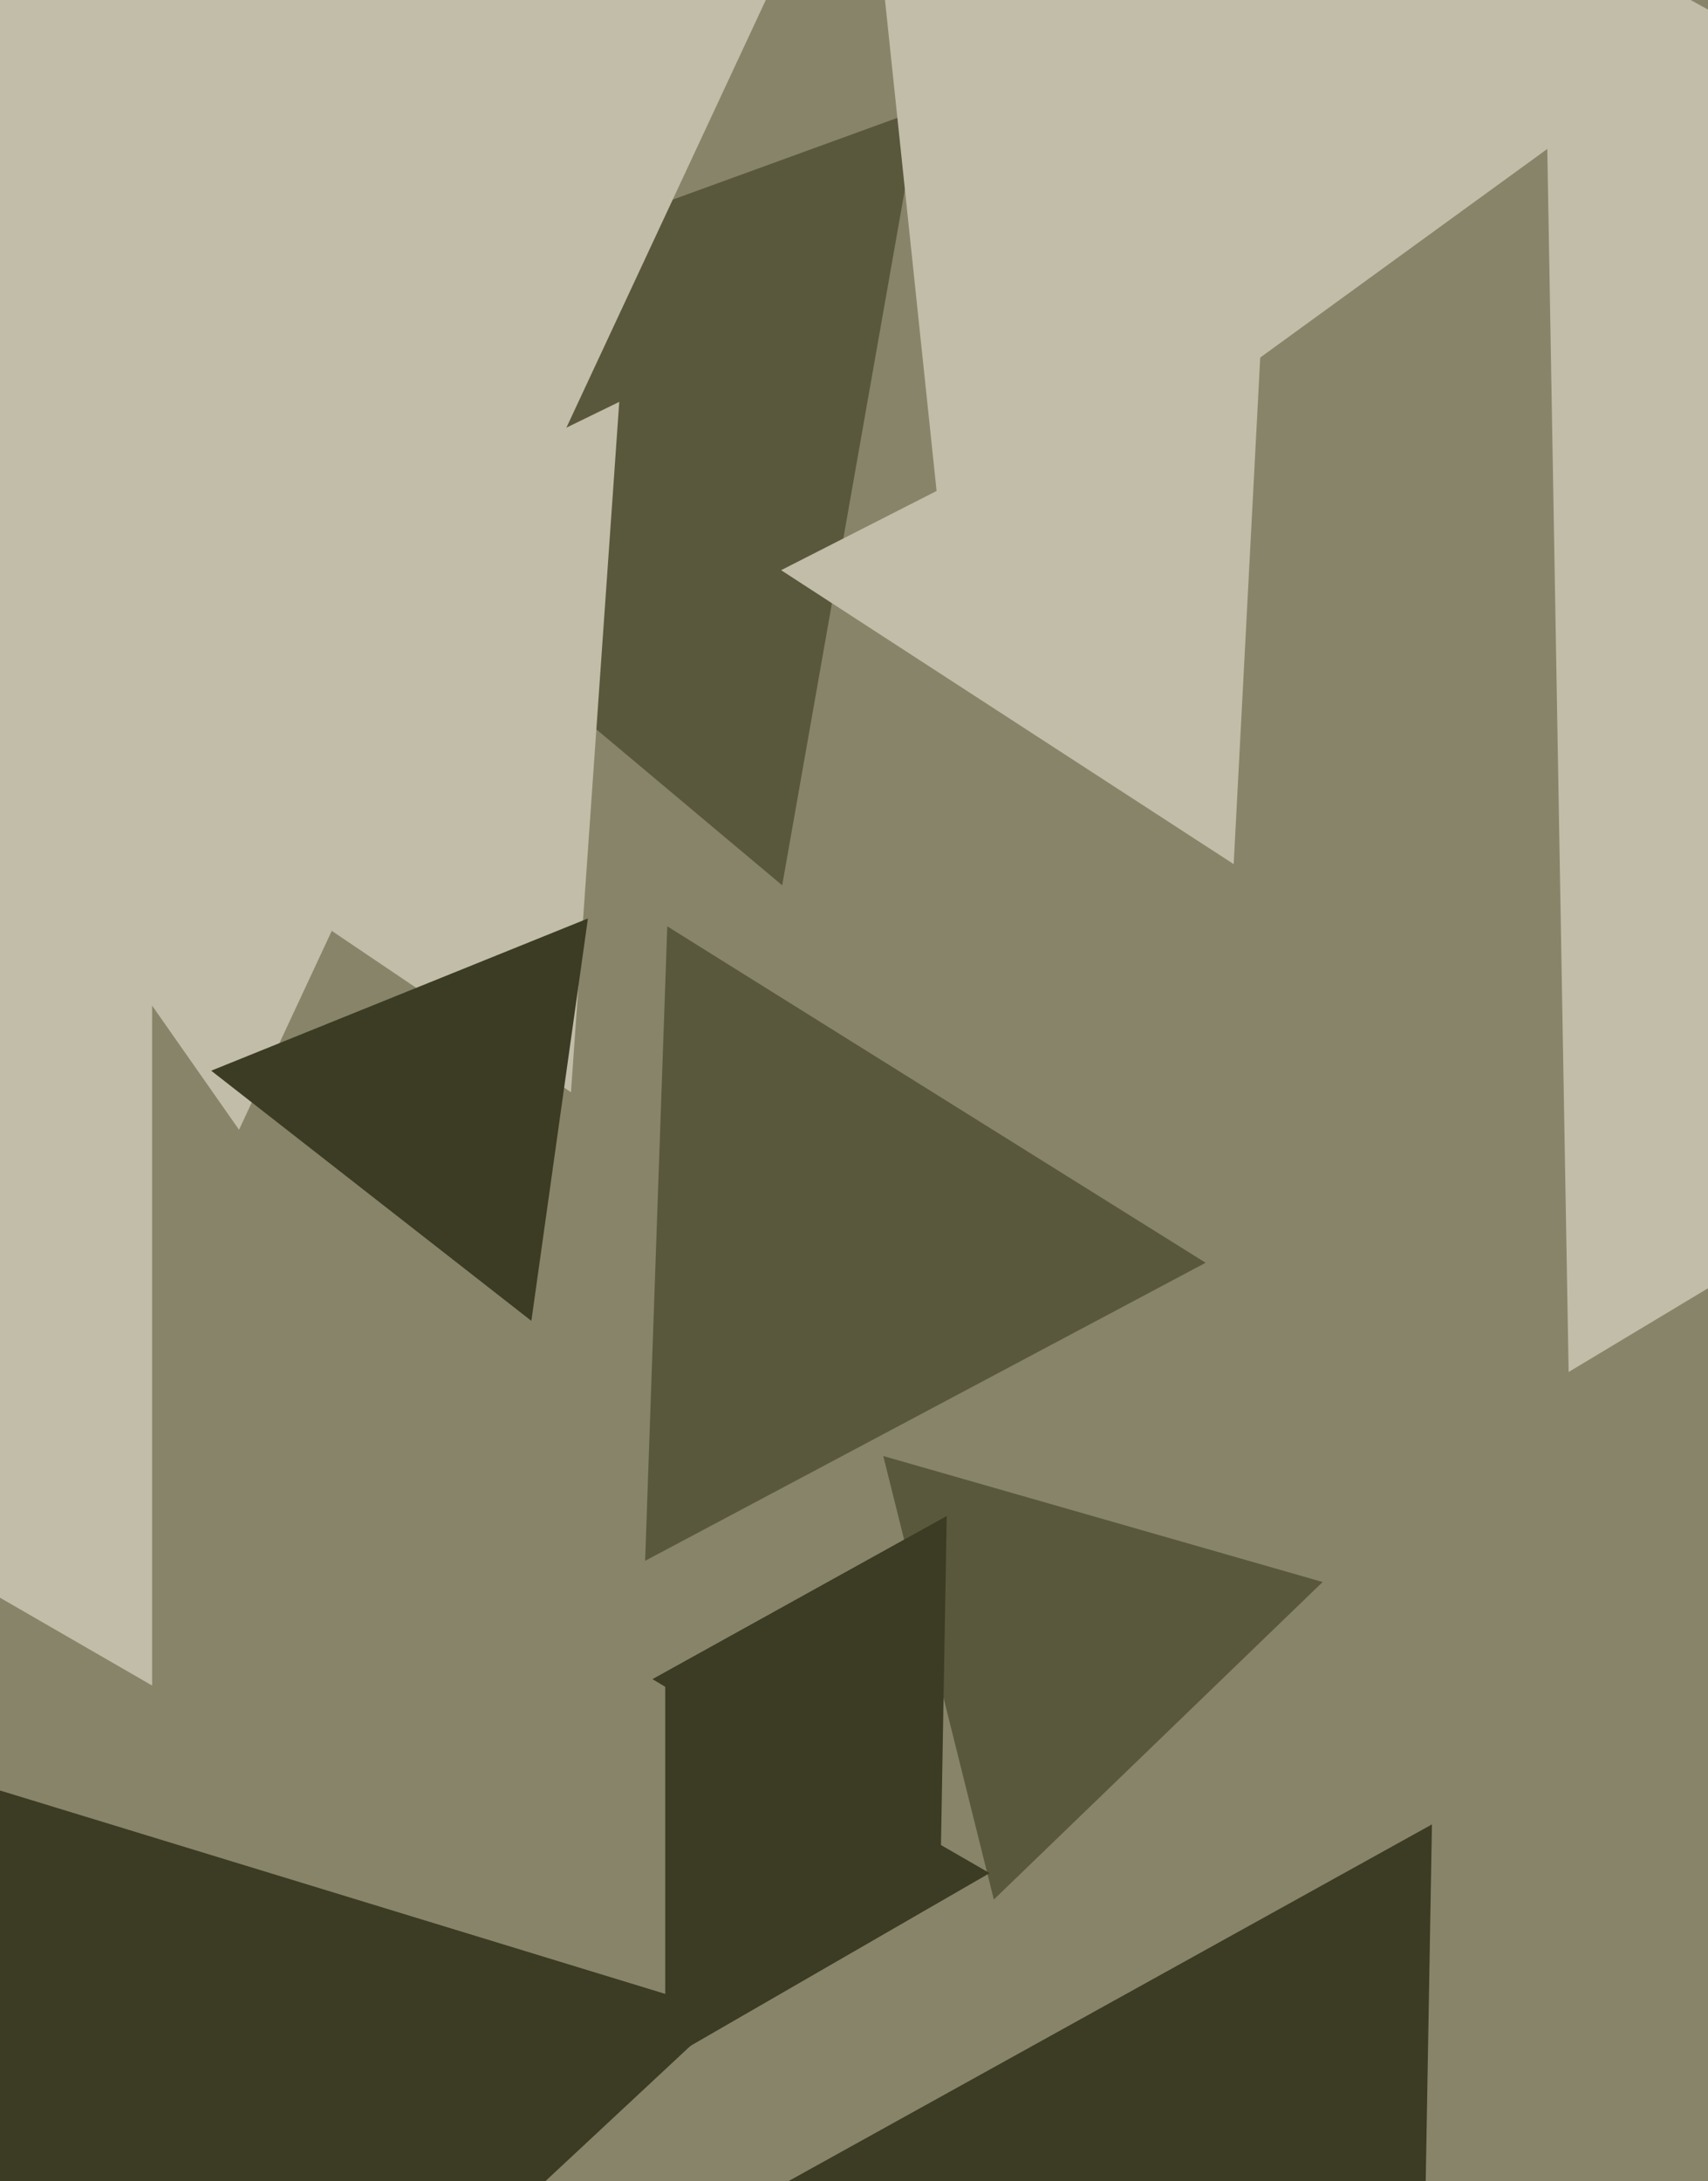
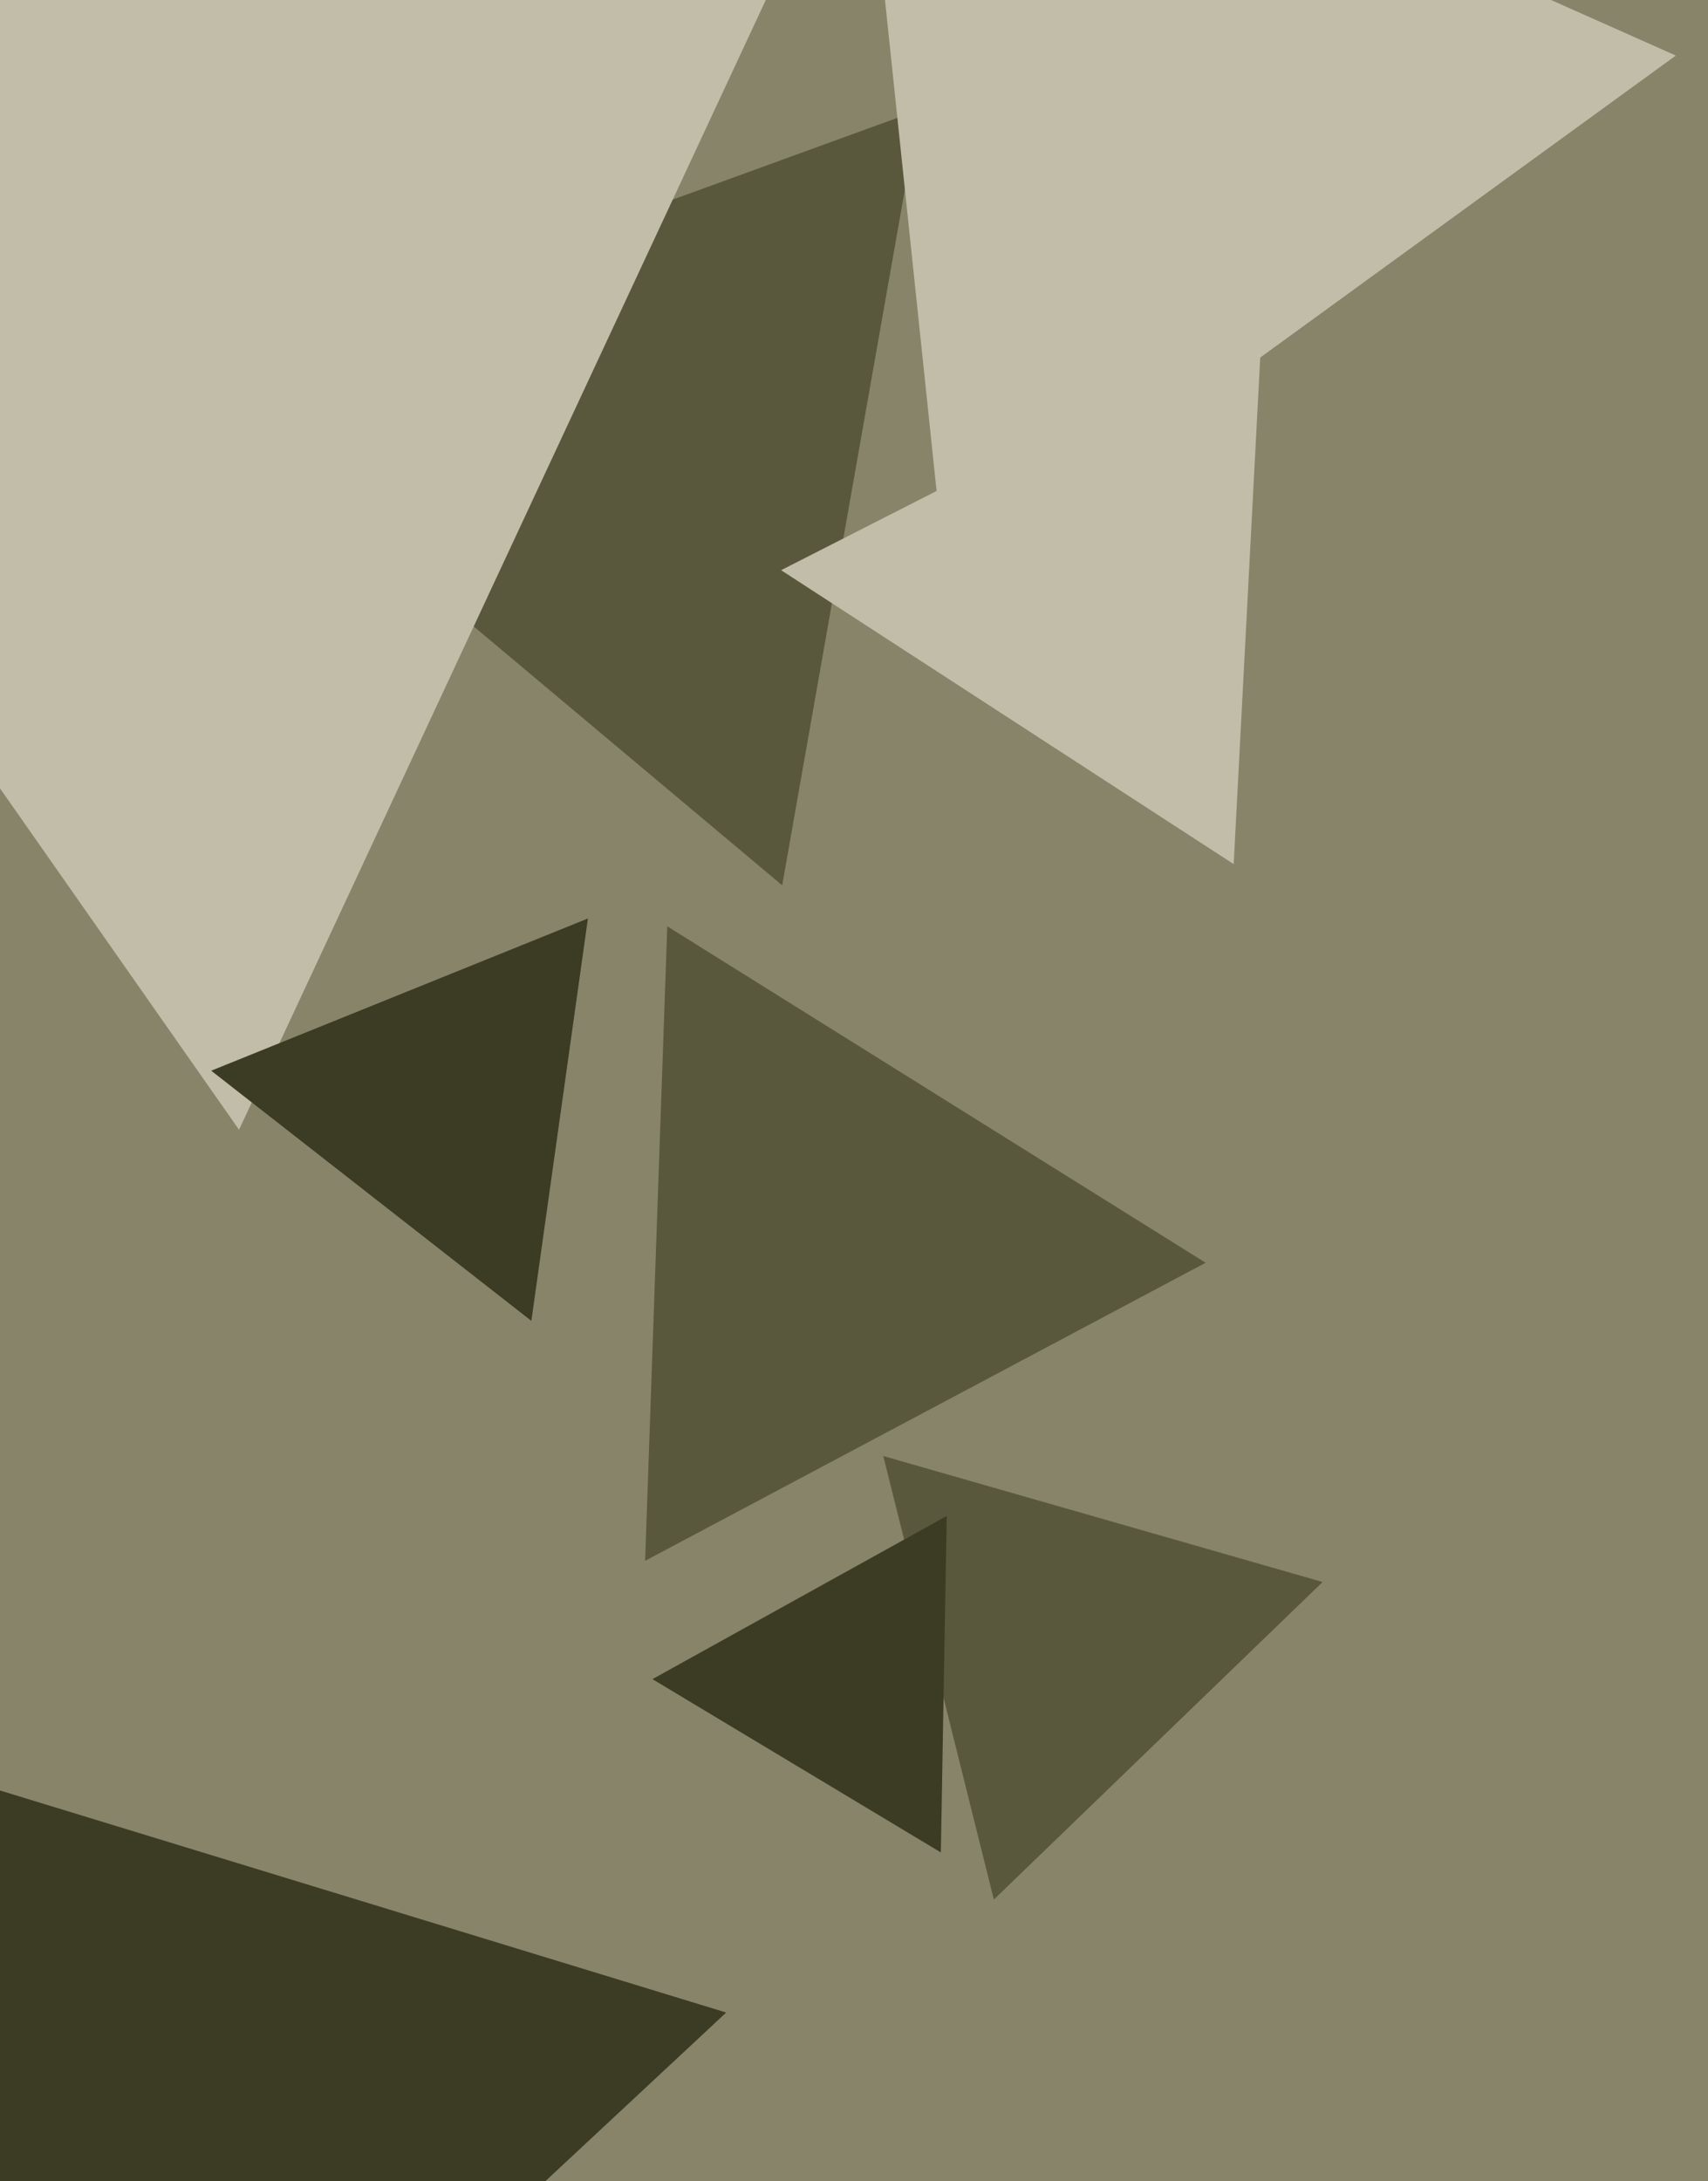
<svg xmlns="http://www.w3.org/2000/svg" width="466px" height="595px">
  <rect width="466" height="595" fill="rgb(136,132,105)" />
-   <polygon points="41.5,459.822 -218.0,310.0 41.5,160.178" fill="rgb(194,189,168)" />
  <polygon points="213.41,241.522 48.884,103.468 250.706,30.01" fill="rgb(90,88,60)" />
  <polygon points="328.939,344.49 176.008,425.805 182.053,252.705" fill="rgb(90,88,60)" />
  <polygon points="258.243,159.723 232.534,-84.88 457.222,15.157" fill="rgb(194,189,168)" />
-   <polygon points="427.979,374.288 421.056,-22.291 767.965,170.003" fill="rgb(194,189,168)" />
  <polygon points="6.852,727.402 -51.982,472.566 198.13,549.032" fill="rgb(59,60,35)" />
  <polygon points="336.589,235.736 213.116,155.551 344.294,88.713" fill="rgb(194,189,168)" />
-   <polygon points="155.782,297.969 -0.734,192.397 168.952,109.635" fill="rgb(194,189,168)" />
-   <polygon points="386.297,748.82 171.022,619.469 390.681,497.711" fill="rgb(59,60,35)" />
  <polygon points="271.154,518.211 240.985,397.208 360.861,431.582" fill="rgb(90,88,60)" />
-   <polygon points="270.0,511.0 181.5,562.095 181.5,459.905" fill="rgb(59,60,35)" />
  <polygon points="256.695,505.355 178.008,458.075 258.297,413.57" fill="rgb(59,60,35)" />
  <polygon points="65.216,308.205 -142.418,11.673 218.203,-19.877" fill="rgb(194,189,168)" />
  <polygon points="144.975,360.34 57.623,292.093 160.402,250.567" fill="rgb(59,60,35)" />
</svg>